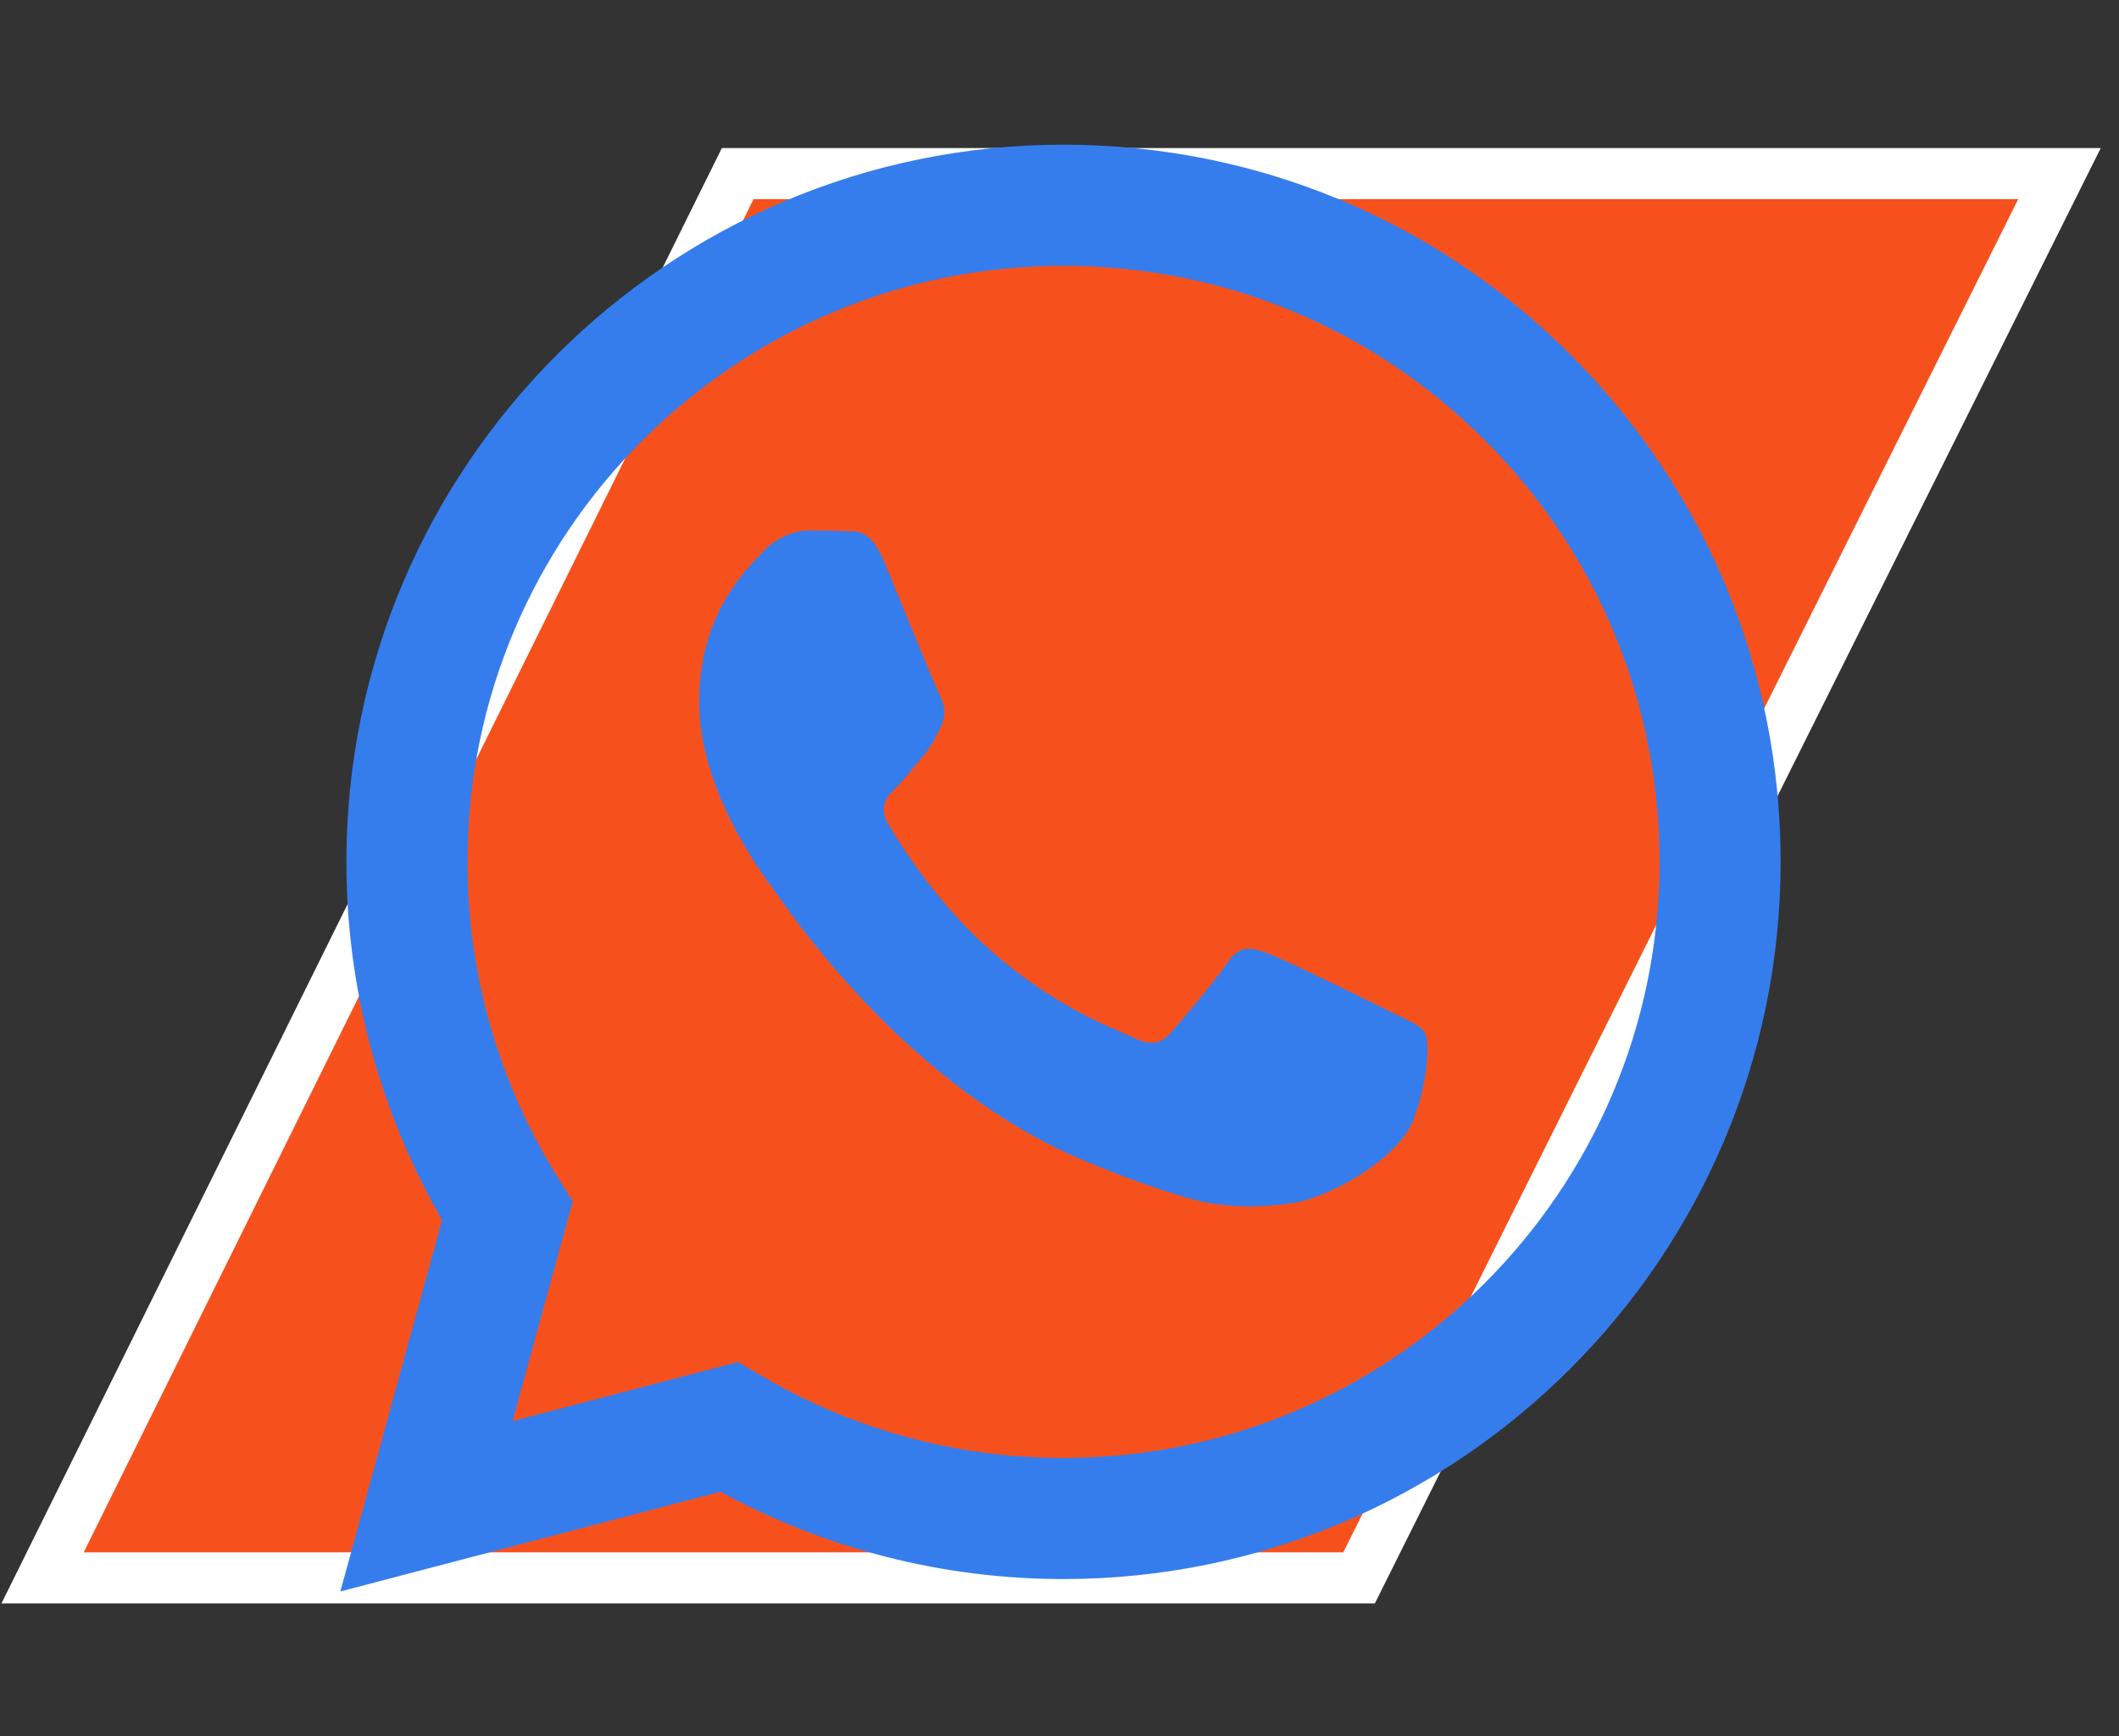
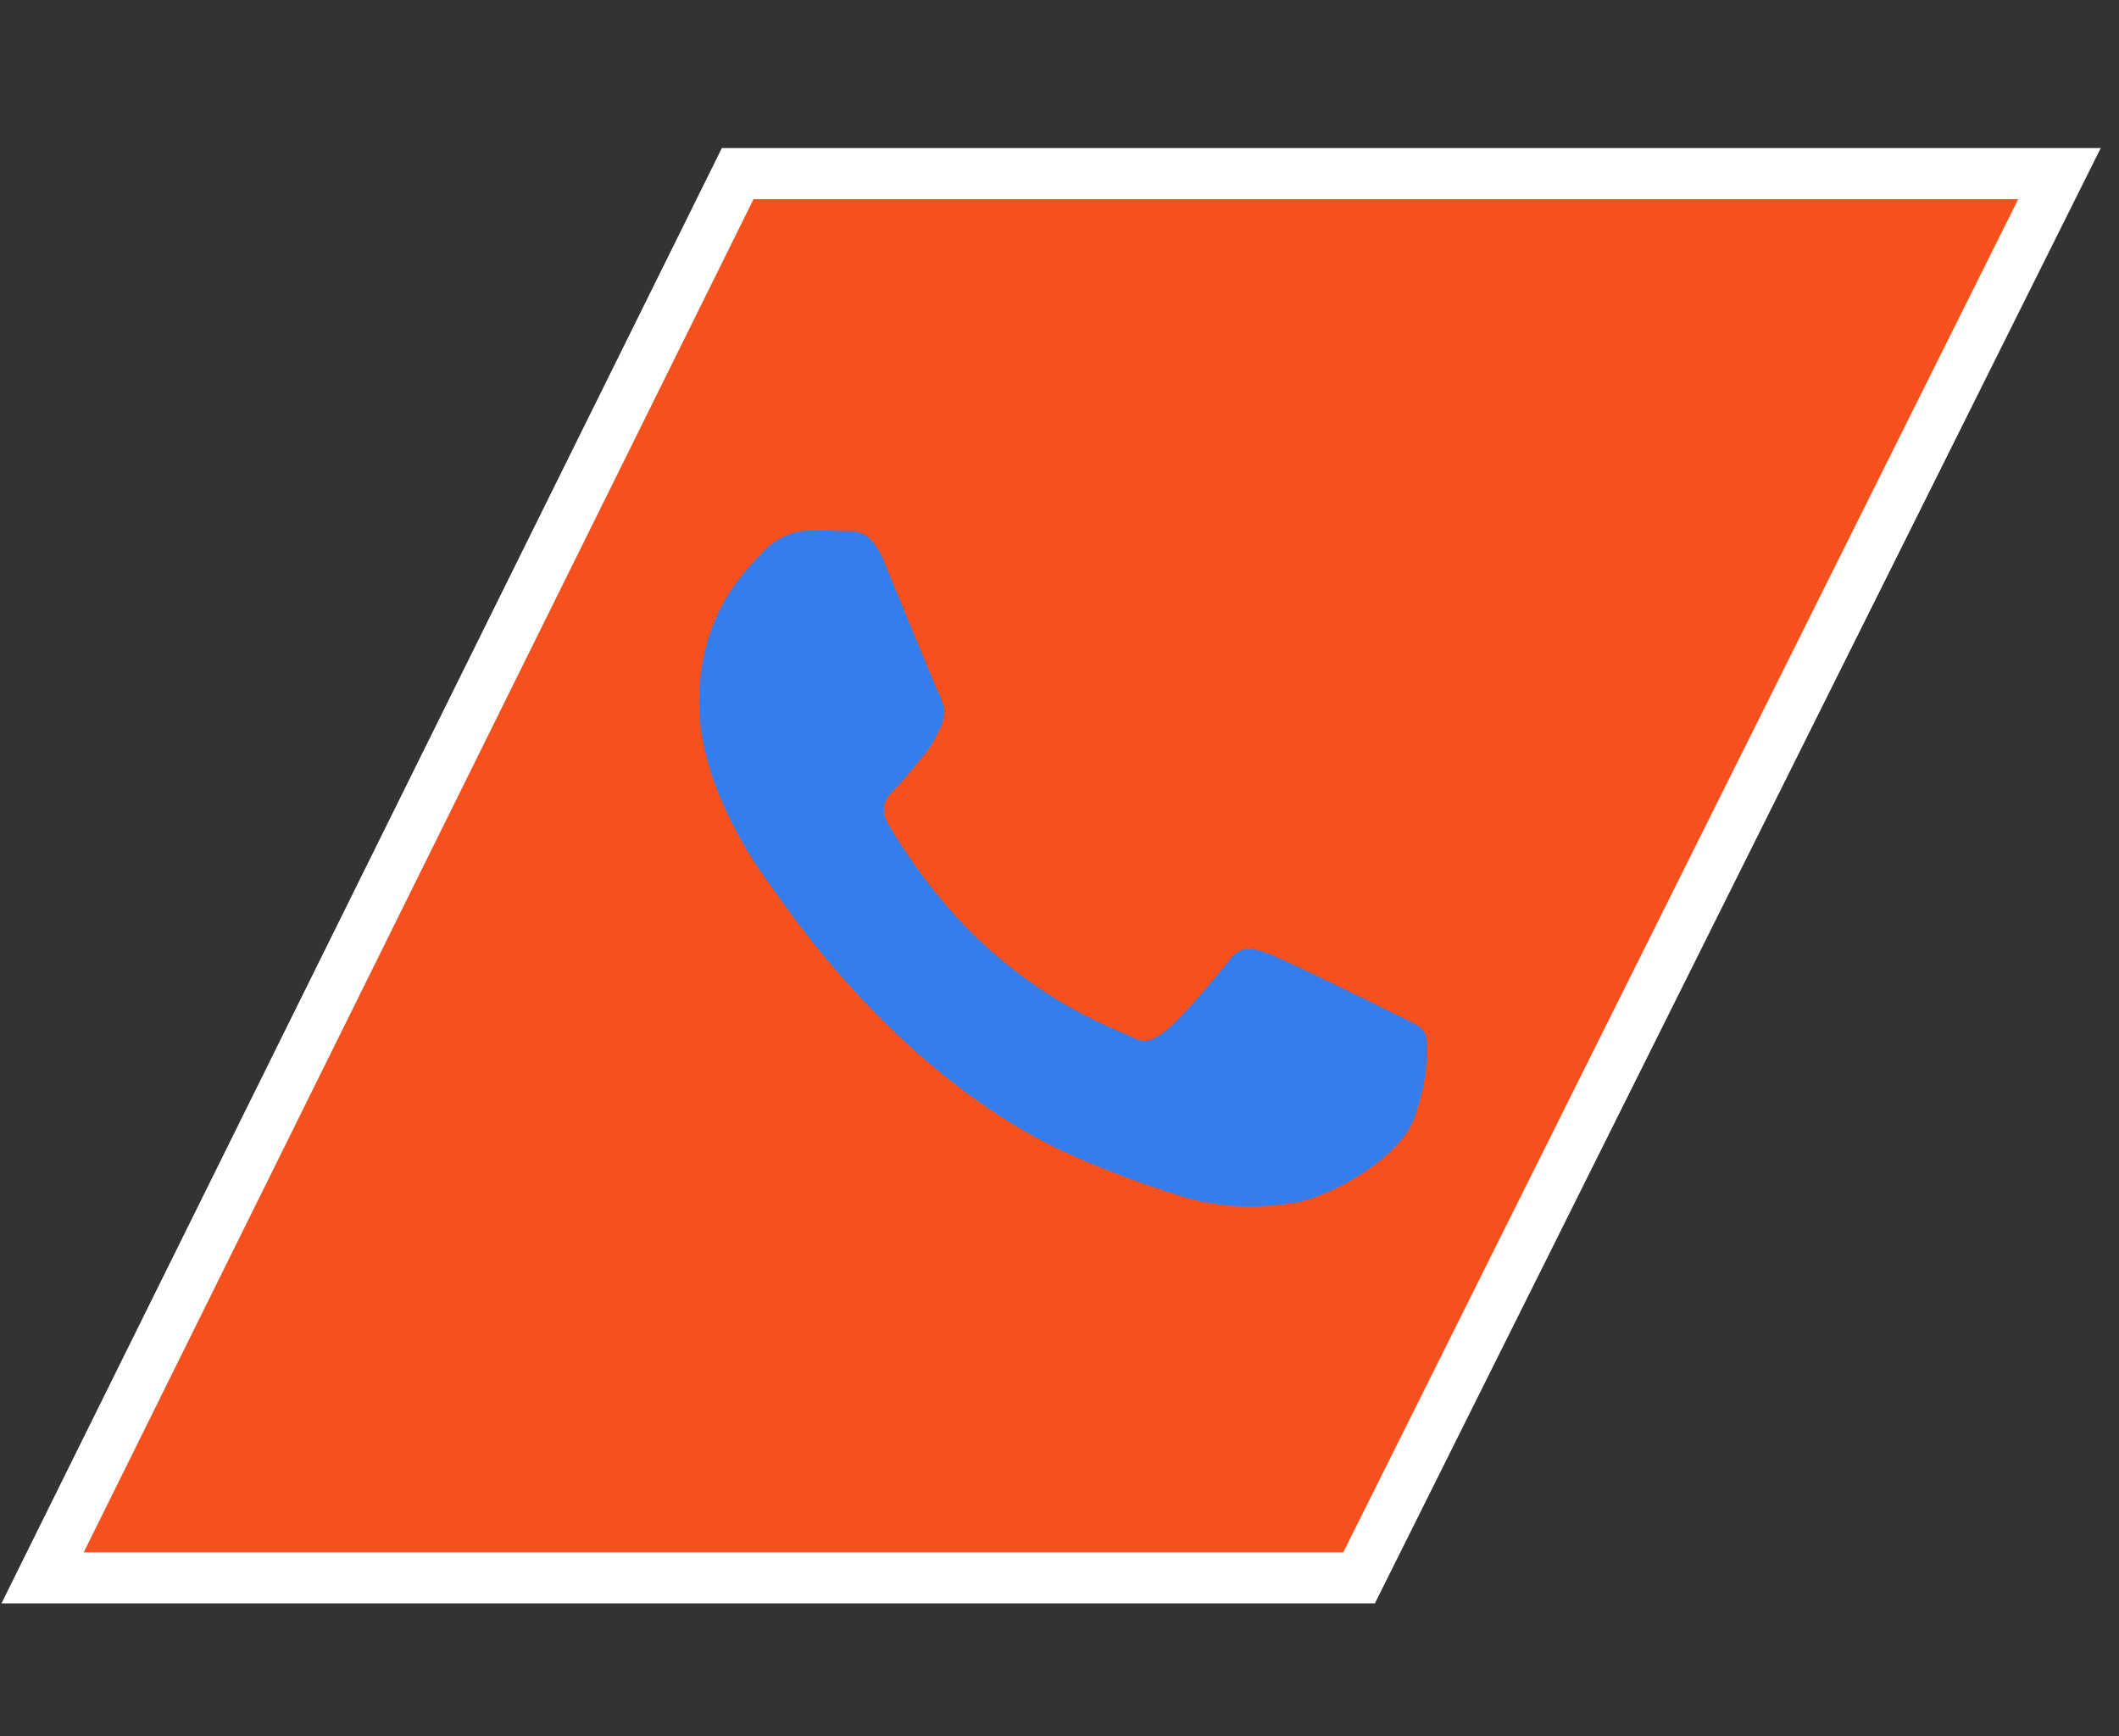
<svg xmlns="http://www.w3.org/2000/svg" width="83" height="68" viewBox="0 0 83 68" fill="none">
  <rect x="0" y="0" width="83" height="68" fill="#333333" stroke="none" />
  <path d="M80.668 6.8H28.895L1.668 61.8H53.234L80.668 6.8Z" fill="#F6511D" stroke="white" stroke-width="2" />
-   <path d="M13.332 62.333L17.316 47.782C14.855 43.514 13.562 38.672 13.568 33.744C13.574 18.262 26.174 5.667 41.657 5.667C49.17 5.669 56.223 8.594 61.525 13.901C66.829 19.209 69.748 26.264 69.746 33.767C69.739 49.249 57.137 61.846 41.657 61.846H41.645C36.956 61.846 32.341 60.671 28.222 58.428L13.332 62.333ZM28.913 53.344L29.765 53.851C33.362 55.981 37.466 57.105 41.647 57.104H41.657C54.524 57.104 64.998 46.634 65.003 33.764C65.005 27.529 62.579 21.665 58.171 17.254C53.764 12.843 47.901 10.412 41.666 10.41C28.789 10.409 18.314 20.878 18.31 33.745C18.304 38.139 19.541 42.445 21.88 46.166L22.435 47.049L20.076 55.662L28.913 53.344Z" fill="#357DED" />
-   <path fill-rule="evenodd" clip-rule="evenodd" d="M34.636 22.006C34.067 20.638 33.489 20.823 33.058 20.802C32.649 20.781 32.181 20.777 31.712 20.777C31.244 20.777 30.485 20.953 29.841 21.655C29.198 22.357 27.385 24.055 27.385 27.508C27.385 30.961 29.899 34.298 30.25 34.766C30.602 35.235 35.2 42.321 42.239 45.36C43.547 45.923 44.882 46.417 46.242 46.839C47.922 47.372 49.452 47.297 50.661 47.116C52.01 46.915 54.814 45.419 55.398 43.78C55.983 42.142 55.983 40.737 55.808 40.444C55.632 40.151 55.165 39.975 54.463 39.624C53.761 39.273 50.31 37.576 49.667 37.341C49.023 37.108 48.556 36.991 48.089 37.693C47.62 38.395 46.275 39.975 45.866 40.444C45.456 40.912 45.047 40.971 44.345 40.619C43.644 40.268 41.382 39.527 38.701 37.137C36.615 35.277 35.206 32.979 34.797 32.276C34.388 31.574 34.753 31.195 35.105 30.845C35.42 30.531 35.807 30.025 36.157 29.615C36.508 29.206 36.625 28.913 36.859 28.445C37.093 27.976 36.977 27.567 36.8 27.216C36.625 26.864 35.222 23.411 34.636 22.006Z" fill="#357DED" />
+   <path fill-rule="evenodd" clip-rule="evenodd" d="M34.636 22.006C34.067 20.638 33.489 20.823 33.058 20.802C32.649 20.781 32.181 20.777 31.712 20.777C31.244 20.777 30.485 20.953 29.841 21.655C29.198 22.357 27.385 24.055 27.385 27.508C27.385 30.961 29.899 34.298 30.25 34.766C30.602 35.235 35.2 42.321 42.239 45.36C43.547 45.923 44.882 46.417 46.242 46.839C47.922 47.372 49.452 47.297 50.661 47.116C52.01 46.915 54.814 45.419 55.398 43.78C55.983 42.142 55.983 40.737 55.808 40.444C55.632 40.151 55.165 39.975 54.463 39.624C53.761 39.273 50.31 37.576 49.667 37.341C49.023 37.108 48.556 36.991 48.089 37.693C45.456 40.912 45.047 40.971 44.345 40.619C43.644 40.268 41.382 39.527 38.701 37.137C36.615 35.277 35.206 32.979 34.797 32.276C34.388 31.574 34.753 31.195 35.105 30.845C35.42 30.531 35.807 30.025 36.157 29.615C36.508 29.206 36.625 28.913 36.859 28.445C37.093 27.976 36.977 27.567 36.8 27.216C36.625 26.864 35.222 23.411 34.636 22.006Z" fill="#357DED" />
</svg>